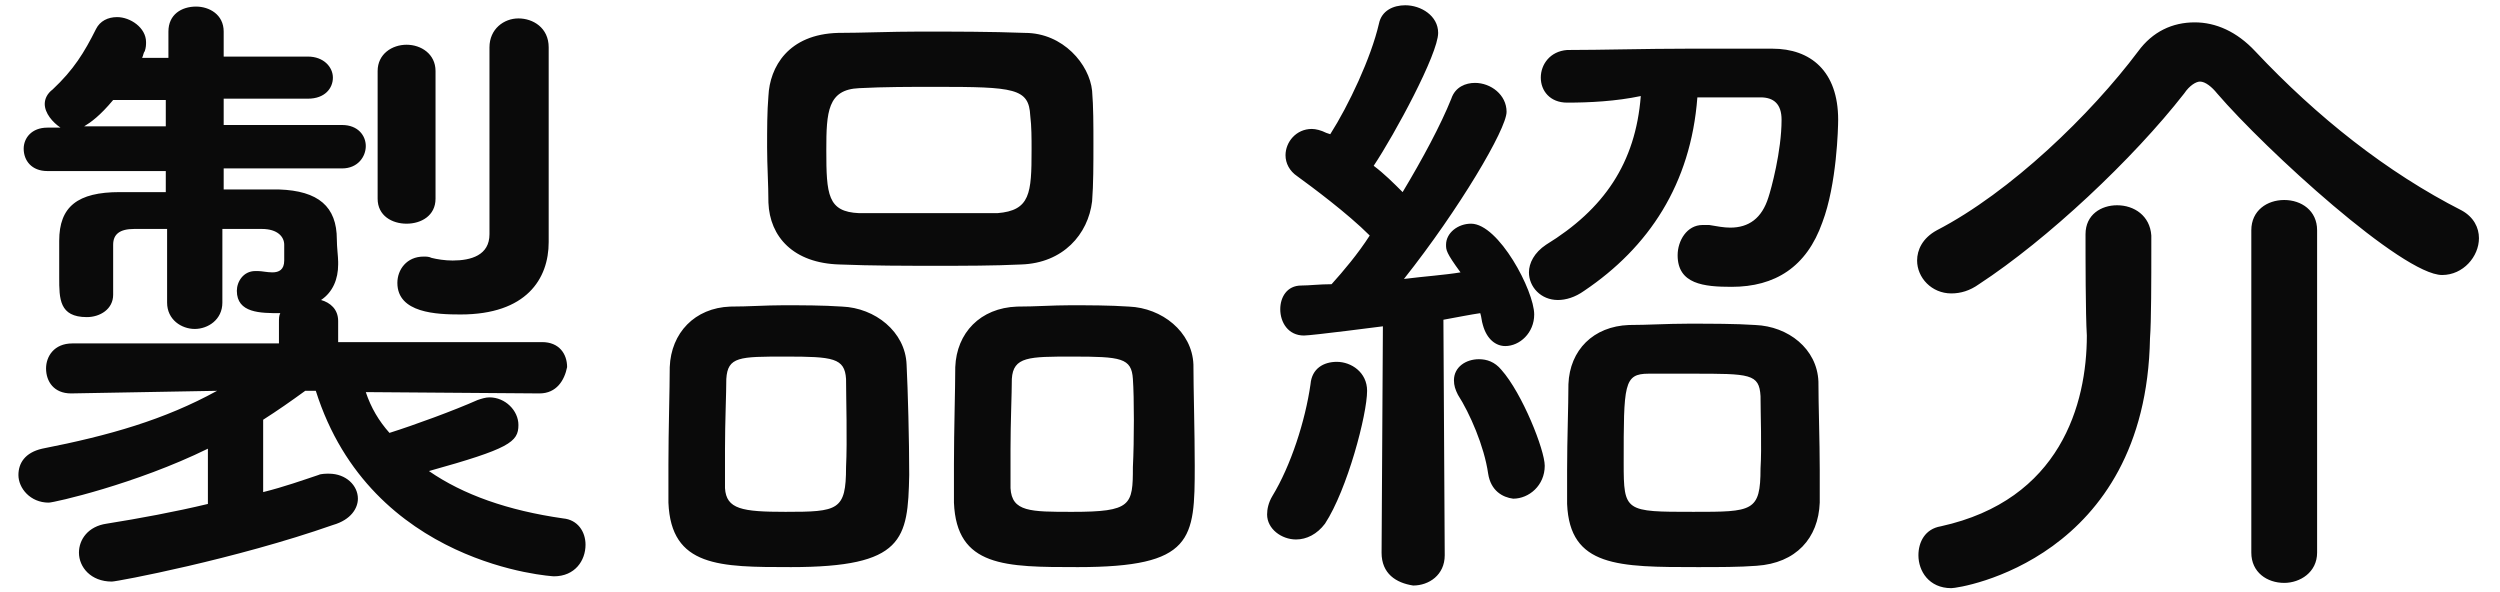
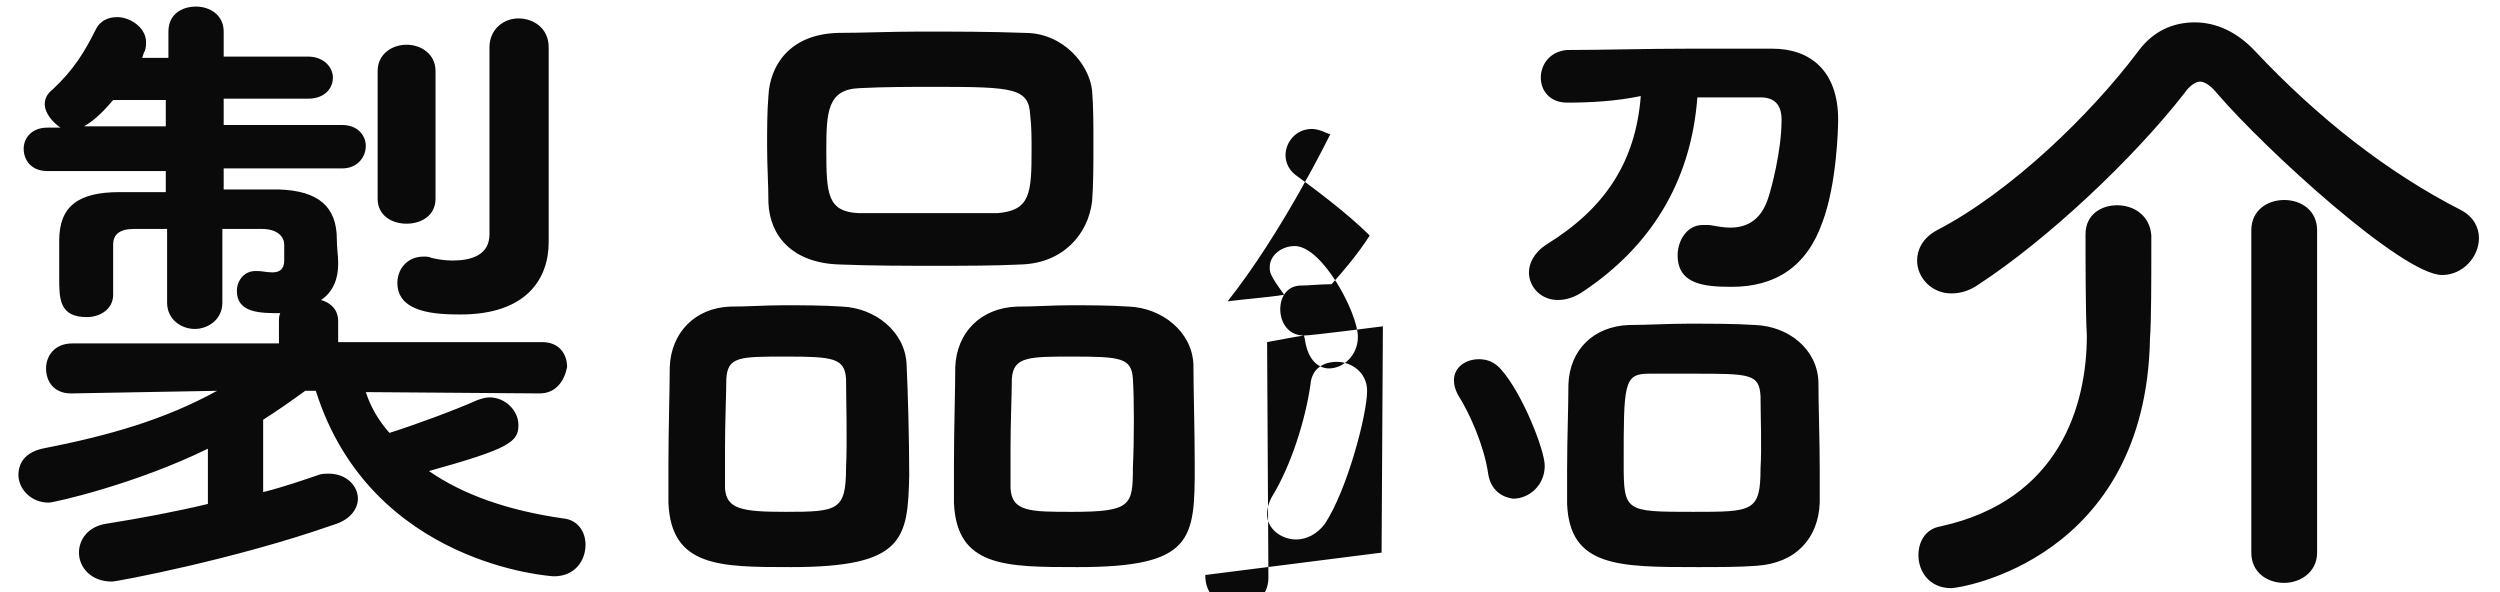
<svg xmlns="http://www.w3.org/2000/svg" version="1.1" x="0px" y="0px" width="190px" height="45px" viewBox="0 0 190 45">
-   <path style="fill:rgba(10,10,10,1.0);" d="M185.6 20.9c-3 0-13.4-9.5-17.1-13.8-.4-.5-.9-.9-1.3-.9-.3 0-.8.3-1.2.9-3.9 5-10.4 11.1-15.6 14.5-.7.5-1.4.7-2.1.7-1.5 0-2.6-1.2-2.6-2.5 0-.8.4-1.7 1.5-2.3 5.6-2.9 11.7-8.8 15.3-13.6 1.1-1.5 2.6-2.2 4.3-2.2 1.6 0 3.2.7 4.6 2.2 4.7 5 10 9.2 15.7 12.1.9.5 1.3 1.3 1.3 2.1 0 1.4-1.2 2.8-2.8 2.8zm-27.1-3.1c0-1.5 1.2-2.2 2.4-2.2 1.3 0 2.5.8 2.6 2.3V19c0 2 0 5.5-.1 6.7-.3 16.8-14.4 19-15.1 19-1.7 0-2.5-1.3-2.5-2.5 0-1 .5-2 1.7-2.2 9.1-2 11.1-9.3 11.1-14.5-.1-1.6-.1-6-.1-7.7zm12.6-.3c0-1.5 1.2-2.3 2.5-2.3s2.5.8 2.5 2.3V42c0 1.5-1.3 2.3-2.5 2.3-1.3 0-2.5-.8-2.5-2.3V17.5zM98.5 41c-1.1 0-2.2-.8-2.2-1.9 0-.4.1-.9.4-1.4 1.4-2.3 2.5-5.7 2.9-8.5.1-1.2 1-1.7 2-1.7 1.1 0 2.3.8 2.3 2.2 0 1.8-1.5 7.5-3.2 10.1-.6.8-1.4 1.2-2.2 1.2zm6.5 1 .1-17.2s-5.4.7-6 .7c-1.2 0-1.8-1-1.8-2 0-.9.5-1.8 1.6-1.8.6 0 1.4-.1 2.3-.1.9-1 2-2.3 2.9-3.7-1.7-1.7-4.4-3.7-5.5-4.5-.6-.4-.9-1-.9-1.6 0-1 .8-2 2-2 .3 0 .7.1 1.1.3l.3.1c1.4-2.2 3.1-5.8 3.7-8.4.2-1 1.1-1.4 2-1.4 1.2 0 2.5.8 2.5 2.1 0 1.6-3.3 7.7-4.9 10.1.8.6 1.5 1.3 2.2 2 1.5-2.5 2.9-5.1 3.7-7.1.3-.9 1.1-1.2 1.8-1.2 1.2 0 2.4.9 2.4 2.2s-3.6 7.4-7.8 12.7c1.6-.2 3.1-.3 4.3-.5-1.1-1.5-1.1-1.7-1.1-2.1 0-.9.9-1.6 1.9-1.6 2.1 0 4.8 5.1 4.8 6.9 0 1.4-1.1 2.4-2.2 2.4-.7 0-1.4-.5-1.7-1.6-.1-.3-.1-.6-.2-.9-.7.1-1.7.3-2.8.5l.1 17.9c0 1.5-1.2 2.3-2.4 2.3-1.3-.2-2.4-.9-2.4-2.5zm8.1-6c-.3-2.1-1.4-4.6-2.3-6-.2-.4-.3-.7-.3-1.1 0-1 .9-1.6 1.9-1.6.6 0 1.2.2 1.7.8 1.6 1.8 3.3 6.1 3.3 7.3 0 1.5-1.2 2.5-2.4 2.5-.8-.1-1.7-.6-1.9-1.9zm6-28.2c-1.3 0-2-.9-2-1.9 0-1 .7-2 2-2.1 2.6 0 6-.1 9.2-.1h6.4c2.9 0 5 1.7 5 5.4 0 .6-.1 4.9-1.2 7.8-1.2 3.4-3.6 4.9-6.9 4.9-2.1 0-4.1-.2-4.1-2.4 0-1.1.7-2.3 1.9-2.3h.5c.6.1 1.1.2 1.6.2 1.4 0 2.4-.7 2.9-2.3.2-.6 1-3.5 1-5.9 0-1.2-.6-1.7-1.6-1.7H129c-.5 6.6-3.7 11.4-8.6 14.7-.7.5-1.4.7-2 .7-1.3 0-2.2-1-2.2-2.1 0-.7.4-1.5 1.3-2.1 4.4-2.7 6.8-6.2 7.2-11.3-1.9.4-3.9.5-5.6.5zM133.5 43c-1.3.1-2.8.1-4.5.1-6 0-9.7 0-9.9-4.8v-2.6c0-2.3.1-4.8.1-6.5.1-2.6 1.9-4.4 4.6-4.5 1.4 0 2.9-.1 4.5-.1 1.8 0 3.6 0 5.1.1 2.5.1 4.7 1.8 4.8 4.3 0 1.8.1 4.5.1 6.7v2.5c-.1 2.7-1.8 4.6-4.8 4.8zm.3-12.9c-.1-1.7-.8-1.7-5.2-1.7h-3.3c-1.9 0-1.9.8-1.9 6.8 0 3.7.1 3.7 5.3 3.7 4.5 0 5.1 0 5.1-3.3.1-1.6 0-4.1 0-5.5zM60.1 43.1c-5.4 0-9.1 0-9.3-4.9v-2.9c0-2.6.1-5.7.1-7.4.1-2.6 1.9-4.5 4.6-4.6 1.4 0 2.7-.1 4-.1 1.5 0 3 0 4.5.1 2.5.1 4.8 1.9 4.9 4.4.1 2 .2 5.7.2 8.4-.1 4.9-.4 7-9 7zm4.2-14.3c-.1-1.6-1-1.7-4.6-1.7-3.5 0-4.4 0-4.5 1.7 0 1.1-.1 3.3-.1 5.3v3c.1 1.6 1.3 1.8 4.6 1.8 4 0 4.6-.1 4.6-3.4.1-2 0-5.3 0-6.7zm13.3-8.7c-2.1.1-4.3.1-6.4.1-2.4 0-4.9 0-7.4-.1-3.5-.1-5.3-2.1-5.4-4.7 0-1.4-.1-2.8-.1-4.2 0-1.4 0-2.7.1-3.9.1-2.2 1.5-4.7 5.3-4.8 1.8 0 4-.1 6.2-.1 2.6 0 5.4 0 8 .1 2.9 0 4.9 2.4 5.1 4.4.1 1.2.1 2.6.1 4 0 1.6 0 3.1-.1 4.4-.3 2.5-2.2 4.7-5.4 4.8zm.8-8.7c0-.9 0-1.8-.1-2.6-.1-2.1-1.2-2.2-7.2-2.2-1.9 0-3.9 0-5.8.1-2.4.1-2.5 1.8-2.5 4.7 0 3.4.1 4.7 2.5 4.8h10.5c2.5-.2 2.6-1.5 2.6-4.8zm3.5 31.7c-5.5 0-9.2 0-9.4-4.9v-2.9c0-2.6.1-5.7.1-7.4.1-2.6 1.9-4.5 4.7-4.6 1.4 0 2.7-.1 4-.1 1.5 0 3 0 4.5.1 2.5.1 4.8 1.9 4.9 4.4 0 1.8.1 5.1.1 7.7 0 5.6-.1 7.7-8.9 7.7zm4.2-14.3c-.1-1.6-.9-1.7-4.6-1.7-3.3 0-4.5 0-4.6 1.7 0 1.1-.1 3.3-.1 5.3v3c.1 1.8 1.5 1.8 4.7 1.8 4.5 0 4.6-.5 4.6-3.4.1-2 .1-5.3 0-6.7zM41 29.9l-13.2-.1c.4 1.2 1 2.2 1.8 3.1 1.9-.6 4.9-1.7 6.7-2.5.3-.1.6-.2.9-.2 1.2 0 2.2 1 2.2 2.1 0 1.3-.7 1.8-6.8 3.5 2.6 1.8 6 3 10.2 3.6 1.1.1 1.7 1 1.7 2 0 1.2-.8 2.4-2.4 2.4-.1 0-13.9-.8-18.1-14.1h-.8c-1.1.8-2.1 1.5-3.2 2.2v5.5c1.6-.4 3-.9 4.2-1.3.2-.1.6-.1.8-.1 1.3 0 2.2.9 2.2 1.9 0 .7-.5 1.6-1.9 2-7.4 2.6-16.4 4.3-16.8 4.3C6.9 44.2 6 43.1 6 42c0-1 .7-2 2.1-2.2 2.5-.4 5.2-.9 7.7-1.5v-4.2c-5.5 2.7-11.7 4.1-12.1 4.1-1.4 0-2.3-1.1-2.3-2.1 0-.9.5-1.7 1.8-2 5.1-1 9.3-2.2 13.3-4.4h.1l-11.2.2c-1.3 0-1.9-.9-1.9-1.9 0-.9.6-1.9 2-1.9h15.7v-1.6c0-.3 0-.5.1-.7-1.5 0-3.3 0-3.3-1.7 0-.7.5-1.5 1.4-1.5h.2c.3 0 .7.1 1.1.1.5 0 .9-.2.9-.9v-1.2c0-.6-.5-1.2-1.7-1.2h-3V23c0 1.3-1.1 2-2.1 2s-2.1-.7-2.1-2v-5.6h-2.5c-1.1 0-1.6.4-1.6 1.2v3.8c0 1.1-1 1.7-2 1.7-2.1 0-2.1-1.4-2.1-3v-2.8c0-2.6 1.4-3.7 4.6-3.7h3.5V13h-9c-1.2 0-1.8-.8-1.8-1.7 0-.8.6-1.6 1.8-1.6h1C4 9.3 3.4 8.6 3.4 7.9c0-.4.2-.8.6-1.1C5.6 5.3 6.4 4 7.3 2.2c.3-.6.9-.9 1.6-.9 1 0 2.2.8 2.2 1.9 0 .2 0 .4-.1.7-.1.1-.1.3-.2.5h2v-2c0-1.3 1-1.9 2.1-1.9 1 0 2.1.6 2.1 1.9v1.9h6.4c1.2 0 1.9.8 1.9 1.6s-.6 1.6-1.9 1.6H17v2h9c1.2 0 1.8.8 1.8 1.6s-.6 1.7-1.8 1.7h-9v1.6h4.2c3 .1 4.4 1.3 4.4 3.8 0 .6.1 1.3.1 1.7v.2c0 1.1-.4 2.1-1.3 2.7.7.2 1.3.7 1.3 1.6V26h15.5c1.3 0 1.9.9 1.9 1.9-.2 1-.8 2-2.1 2zM12.6 9.6v-2h-4c-1 1.2-1.7 1.7-2.2 2h6.2zm16.1-4.2c0-1.3 1.1-2 2.2-2s2.2.7 2.2 2v9.7c0 1.3-1.1 1.9-2.2 1.9s-2.2-.6-2.2-1.9V5.4zm13 13c0 .1 0 .1 0 0 0 2.8-1.7 5.5-6.7 5.5-1.8 0-4.8-.1-4.8-2.4 0-1 .7-2 2-2 .2 0 .4 0 .6.1.4.1 1 .2 1.6.2 1.4 0 2.8-.4 2.8-2V3.6c0-1.4 1.1-2.2 2.2-2.2s2.3.7 2.3 2.2V18.4z" />
+   <path style="fill:rgba(10,10,10,1.0);" d="M185.6 20.9c-3 0-13.4-9.5-17.1-13.8-.4-.5-.9-.9-1.3-.9-.3 0-.8.3-1.2.9-3.9 5-10.4 11.1-15.6 14.5-.7.5-1.4.7-2.1.7-1.5 0-2.6-1.2-2.6-2.5 0-.8.4-1.7 1.5-2.3 5.6-2.9 11.7-8.8 15.3-13.6 1.1-1.5 2.6-2.2 4.3-2.2 1.6 0 3.2.7 4.6 2.2 4.7 5 10 9.2 15.7 12.1.9.5 1.3 1.3 1.3 2.1 0 1.4-1.2 2.8-2.8 2.8zm-27.1-3.1c0-1.5 1.2-2.2 2.4-2.2 1.3 0 2.5.8 2.6 2.3V19c0 2 0 5.5-.1 6.7-.3 16.8-14.4 19-15.1 19-1.7 0-2.5-1.3-2.5-2.5 0-1 .5-2 1.7-2.2 9.1-2 11.1-9.3 11.1-14.5-.1-1.6-.1-6-.1-7.7zm12.6-.3c0-1.5 1.2-2.3 2.5-2.3s2.5.8 2.5 2.3V42c0 1.5-1.3 2.3-2.5 2.3-1.3 0-2.5-.8-2.5-2.3V17.5zM98.5 41c-1.1 0-2.2-.8-2.2-1.9 0-.4.1-.9.4-1.4 1.4-2.3 2.5-5.7 2.9-8.5.1-1.2 1-1.7 2-1.7 1.1 0 2.3.8 2.3 2.2 0 1.8-1.5 7.5-3.2 10.1-.6.8-1.4 1.2-2.2 1.2zm6.5 1 .1-17.2s-5.4.7-6 .7c-1.2 0-1.8-1-1.8-2 0-.9.5-1.8 1.6-1.8.6 0 1.4-.1 2.3-.1.9-1 2-2.3 2.9-3.7-1.7-1.7-4.4-3.7-5.5-4.5-.6-.4-.9-1-.9-1.6 0-1 .8-2 2-2 .3 0 .7.1 1.1.3l.3.1s-3.6 7.4-7.8 12.7c1.6-.2 3.1-.3 4.3-.5-1.1-1.5-1.1-1.7-1.1-2.1 0-.9.9-1.6 1.9-1.6 2.1 0 4.8 5.1 4.8 6.9 0 1.4-1.1 2.4-2.2 2.4-.7 0-1.4-.5-1.7-1.6-.1-.3-.1-.6-.2-.9-.7.1-1.7.3-2.8.5l.1 17.9c0 1.5-1.2 2.3-2.4 2.3-1.3-.2-2.4-.9-2.4-2.5zm8.1-6c-.3-2.1-1.4-4.6-2.3-6-.2-.4-.3-.7-.3-1.1 0-1 .9-1.6 1.9-1.6.6 0 1.2.2 1.7.8 1.6 1.8 3.3 6.1 3.3 7.3 0 1.5-1.2 2.5-2.4 2.5-.8-.1-1.7-.6-1.9-1.9zm6-28.2c-1.3 0-2-.9-2-1.9 0-1 .7-2 2-2.1 2.6 0 6-.1 9.2-.1h6.4c2.9 0 5 1.7 5 5.4 0 .6-.1 4.9-1.2 7.8-1.2 3.4-3.6 4.9-6.9 4.9-2.1 0-4.1-.2-4.1-2.4 0-1.1.7-2.3 1.9-2.3h.5c.6.1 1.1.2 1.6.2 1.4 0 2.4-.7 2.9-2.3.2-.6 1-3.5 1-5.9 0-1.2-.6-1.7-1.6-1.7H129c-.5 6.6-3.7 11.4-8.6 14.7-.7.5-1.4.7-2 .7-1.3 0-2.2-1-2.2-2.1 0-.7.4-1.5 1.3-2.1 4.4-2.7 6.8-6.2 7.2-11.3-1.9.4-3.9.5-5.6.5zM133.5 43c-1.3.1-2.8.1-4.5.1-6 0-9.7 0-9.9-4.8v-2.6c0-2.3.1-4.8.1-6.5.1-2.6 1.9-4.4 4.6-4.5 1.4 0 2.9-.1 4.5-.1 1.8 0 3.6 0 5.1.1 2.5.1 4.7 1.8 4.8 4.3 0 1.8.1 4.5.1 6.7v2.5c-.1 2.7-1.8 4.6-4.8 4.8zm.3-12.9c-.1-1.7-.8-1.7-5.2-1.7h-3.3c-1.9 0-1.9.8-1.9 6.8 0 3.7.1 3.7 5.3 3.7 4.5 0 5.1 0 5.1-3.3.1-1.6 0-4.1 0-5.5zM60.1 43.1c-5.4 0-9.1 0-9.3-4.9v-2.9c0-2.6.1-5.7.1-7.4.1-2.6 1.9-4.5 4.6-4.6 1.4 0 2.7-.1 4-.1 1.5 0 3 0 4.5.1 2.5.1 4.8 1.9 4.9 4.4.1 2 .2 5.7.2 8.4-.1 4.9-.4 7-9 7zm4.2-14.3c-.1-1.6-1-1.7-4.6-1.7-3.5 0-4.4 0-4.5 1.7 0 1.1-.1 3.3-.1 5.3v3c.1 1.6 1.3 1.8 4.6 1.8 4 0 4.6-.1 4.6-3.4.1-2 0-5.3 0-6.7zm13.3-8.7c-2.1.1-4.3.1-6.4.1-2.4 0-4.9 0-7.4-.1-3.5-.1-5.3-2.1-5.4-4.7 0-1.4-.1-2.8-.1-4.2 0-1.4 0-2.7.1-3.9.1-2.2 1.5-4.7 5.3-4.8 1.8 0 4-.1 6.2-.1 2.6 0 5.4 0 8 .1 2.9 0 4.9 2.4 5.1 4.4.1 1.2.1 2.6.1 4 0 1.6 0 3.1-.1 4.4-.3 2.5-2.2 4.7-5.4 4.8zm.8-8.7c0-.9 0-1.8-.1-2.6-.1-2.1-1.2-2.2-7.2-2.2-1.9 0-3.9 0-5.8.1-2.4.1-2.5 1.8-2.5 4.7 0 3.4.1 4.7 2.5 4.8h10.5c2.5-.2 2.6-1.5 2.6-4.8zm3.5 31.7c-5.5 0-9.2 0-9.4-4.9v-2.9c0-2.6.1-5.7.1-7.4.1-2.6 1.9-4.5 4.7-4.6 1.4 0 2.7-.1 4-.1 1.5 0 3 0 4.5.1 2.5.1 4.8 1.9 4.9 4.4 0 1.8.1 5.1.1 7.7 0 5.6-.1 7.7-8.9 7.7zm4.2-14.3c-.1-1.6-.9-1.7-4.6-1.7-3.3 0-4.5 0-4.6 1.7 0 1.1-.1 3.3-.1 5.3v3c.1 1.8 1.5 1.8 4.7 1.8 4.5 0 4.6-.5 4.6-3.4.1-2 .1-5.3 0-6.7zM41 29.9l-13.2-.1c.4 1.2 1 2.2 1.8 3.1 1.9-.6 4.9-1.7 6.7-2.5.3-.1.6-.2.9-.2 1.2 0 2.2 1 2.2 2.1 0 1.3-.7 1.8-6.8 3.5 2.6 1.8 6 3 10.2 3.6 1.1.1 1.7 1 1.7 2 0 1.2-.8 2.4-2.4 2.4-.1 0-13.9-.8-18.1-14.1h-.8c-1.1.8-2.1 1.5-3.2 2.2v5.5c1.6-.4 3-.9 4.2-1.3.2-.1.6-.1.8-.1 1.3 0 2.2.9 2.2 1.9 0 .7-.5 1.6-1.9 2-7.4 2.6-16.4 4.3-16.8 4.3C6.9 44.2 6 43.1 6 42c0-1 .7-2 2.1-2.2 2.5-.4 5.2-.9 7.7-1.5v-4.2c-5.5 2.7-11.7 4.1-12.1 4.1-1.4 0-2.3-1.1-2.3-2.1 0-.9.5-1.7 1.8-2 5.1-1 9.3-2.2 13.3-4.4h.1l-11.2.2c-1.3 0-1.9-.9-1.9-1.9 0-.9.6-1.9 2-1.9h15.7v-1.6c0-.3 0-.5.1-.7-1.5 0-3.3 0-3.3-1.7 0-.7.5-1.5 1.4-1.5h.2c.3 0 .7.1 1.1.1.5 0 .9-.2.9-.9v-1.2c0-.6-.5-1.2-1.7-1.2h-3V23c0 1.3-1.1 2-2.1 2s-2.1-.7-2.1-2v-5.6h-2.5c-1.1 0-1.6.4-1.6 1.2v3.8c0 1.1-1 1.7-2 1.7-2.1 0-2.1-1.4-2.1-3v-2.8c0-2.6 1.4-3.7 4.6-3.7h3.5V13h-9c-1.2 0-1.8-.8-1.8-1.7 0-.8.6-1.6 1.8-1.6h1C4 9.3 3.4 8.6 3.4 7.9c0-.4.2-.8.6-1.1C5.6 5.3 6.4 4 7.3 2.2c.3-.6.9-.9 1.6-.9 1 0 2.2.8 2.2 1.9 0 .2 0 .4-.1.7-.1.1-.1.3-.2.5h2v-2c0-1.3 1-1.9 2.1-1.9 1 0 2.1.6 2.1 1.9v1.9h6.4c1.2 0 1.9.8 1.9 1.6s-.6 1.6-1.9 1.6H17v2h9c1.2 0 1.8.8 1.8 1.6s-.6 1.7-1.8 1.7h-9v1.6h4.2c3 .1 4.4 1.3 4.4 3.8 0 .6.1 1.3.1 1.7v.2c0 1.1-.4 2.1-1.3 2.7.7.2 1.3.7 1.3 1.6V26h15.5c1.3 0 1.9.9 1.9 1.9-.2 1-.8 2-2.1 2zM12.6 9.6v-2h-4c-1 1.2-1.7 1.7-2.2 2h6.2zm16.1-4.2c0-1.3 1.1-2 2.2-2s2.2.7 2.2 2v9.7c0 1.3-1.1 1.9-2.2 1.9s-2.2-.6-2.2-1.9V5.4zm13 13c0 .1 0 .1 0 0 0 2.8-1.7 5.5-6.7 5.5-1.8 0-4.8-.1-4.8-2.4 0-1 .7-2 2-2 .2 0 .4 0 .6.1.4.1 1 .2 1.6.2 1.4 0 2.8-.4 2.8-2V3.6c0-1.4 1.1-2.2 2.2-2.2s2.3.7 2.3 2.2V18.4z" />
</svg>